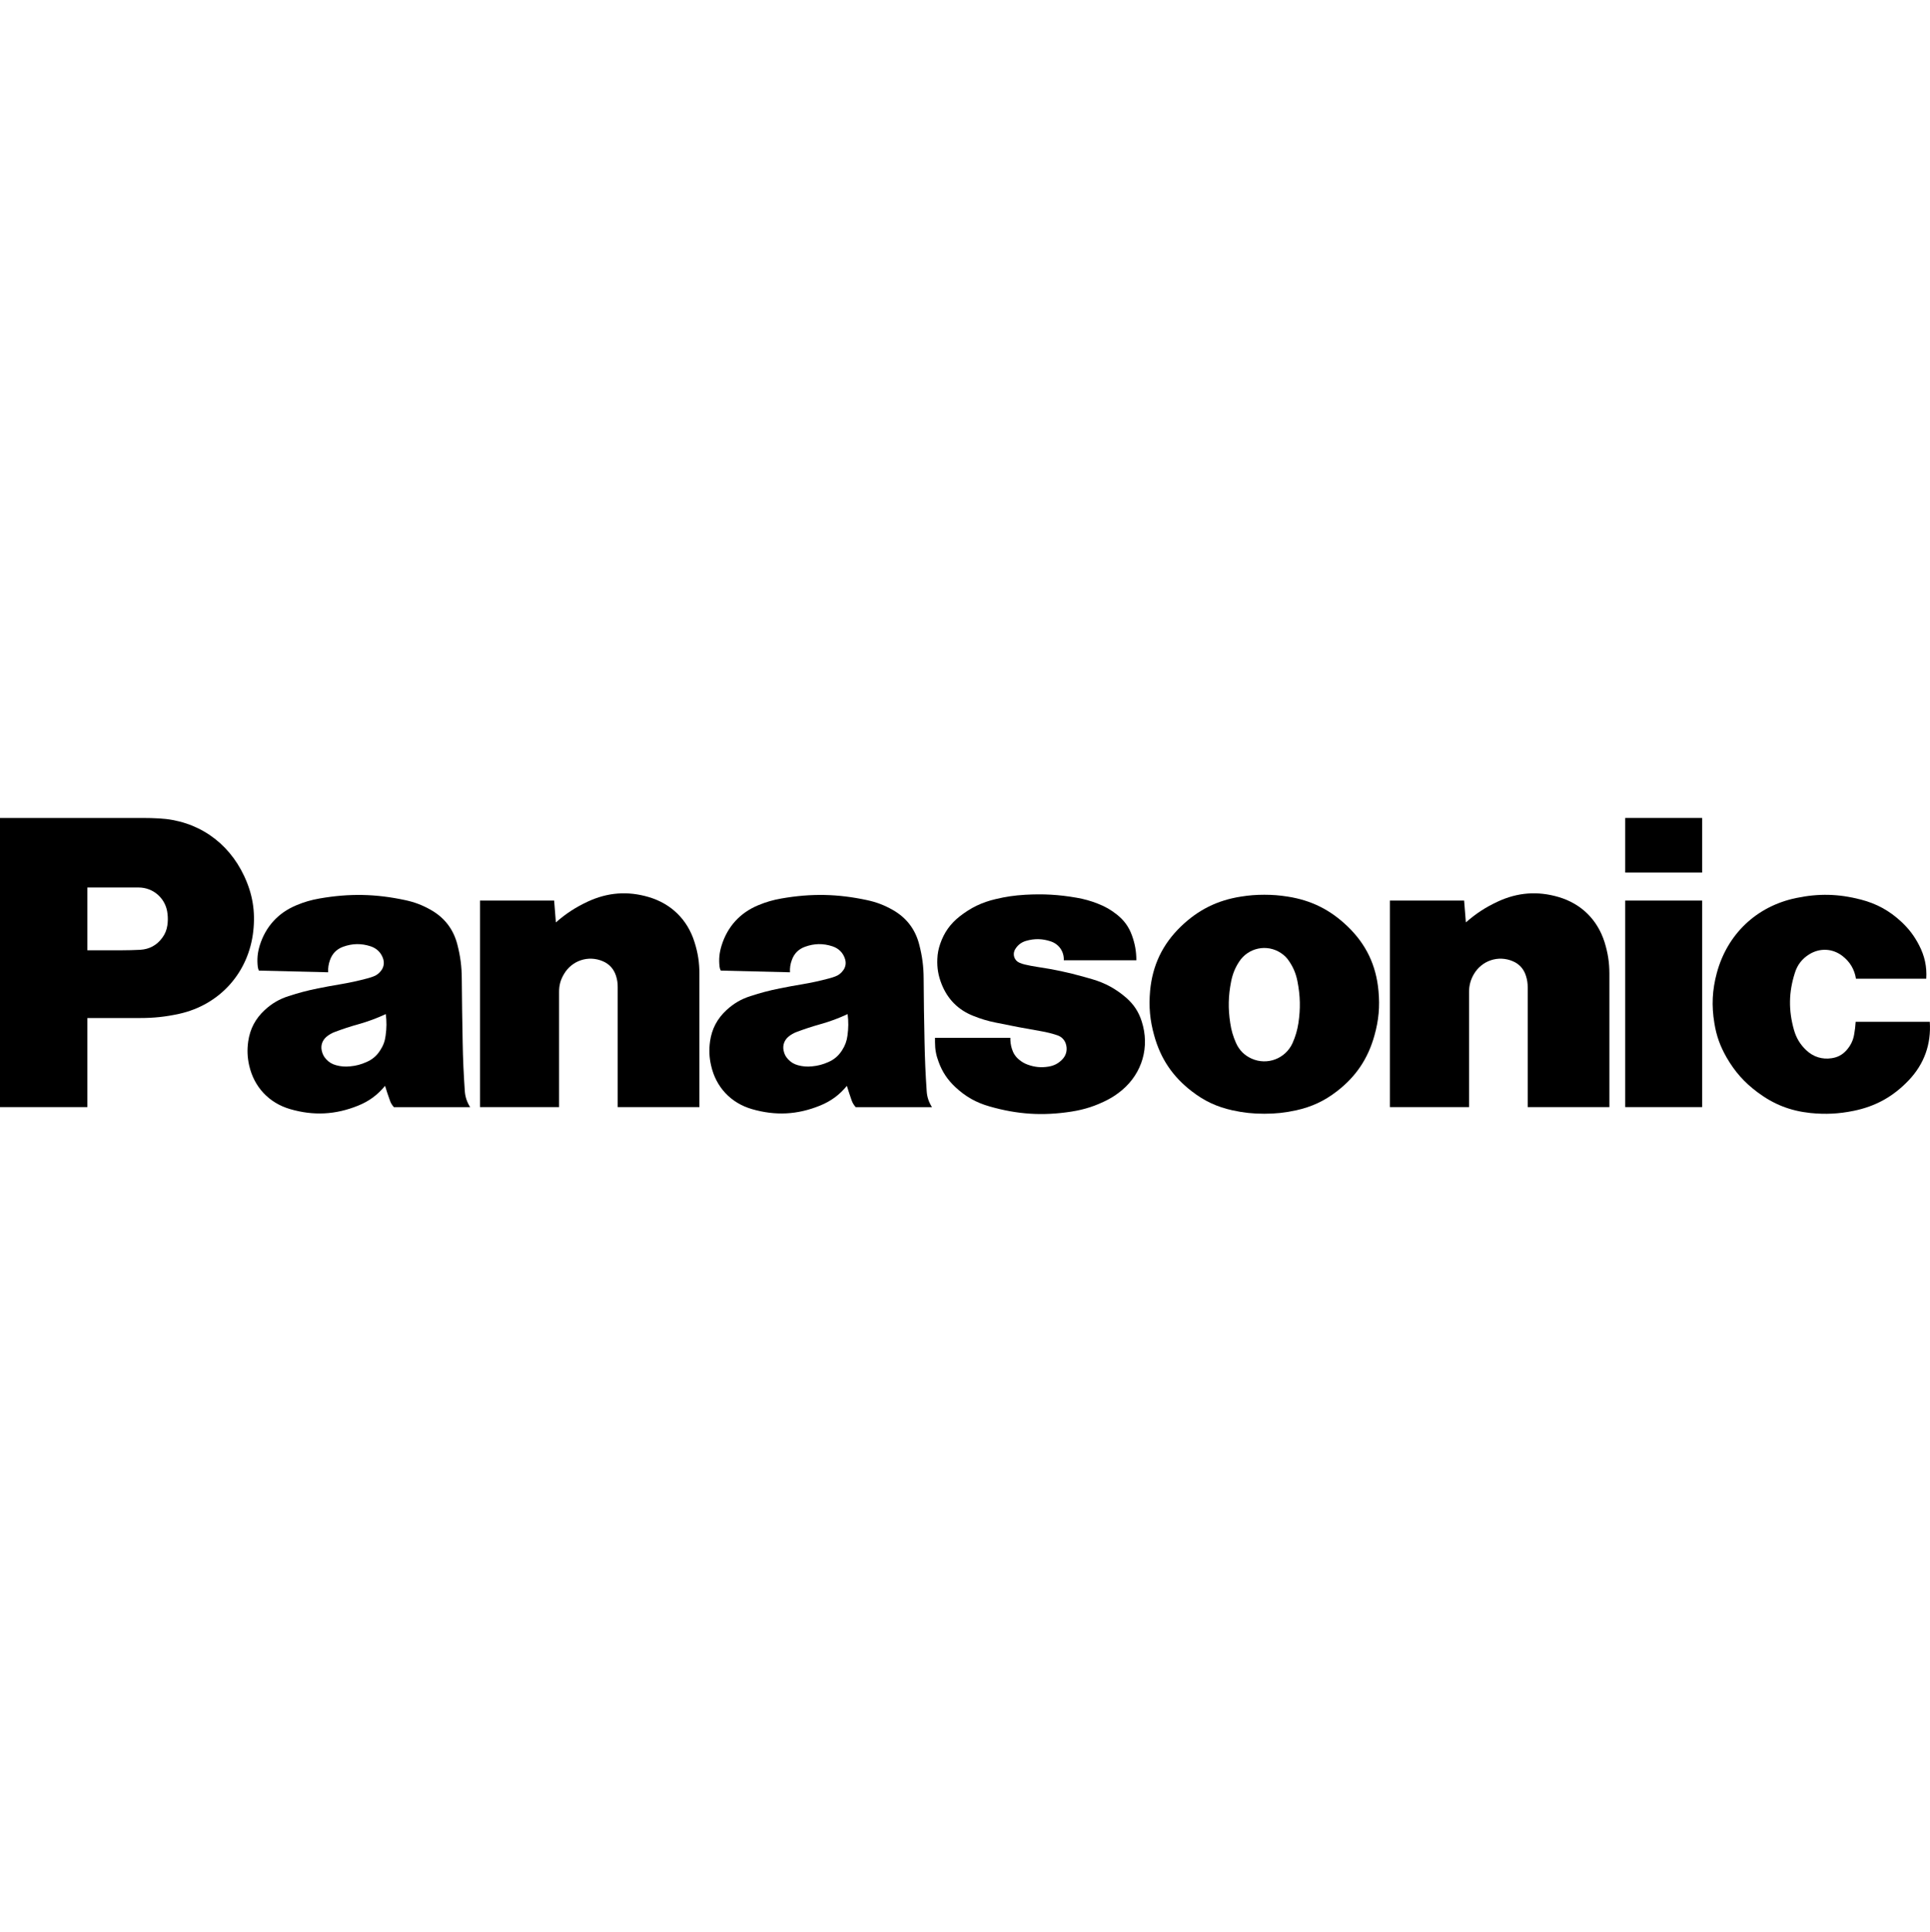
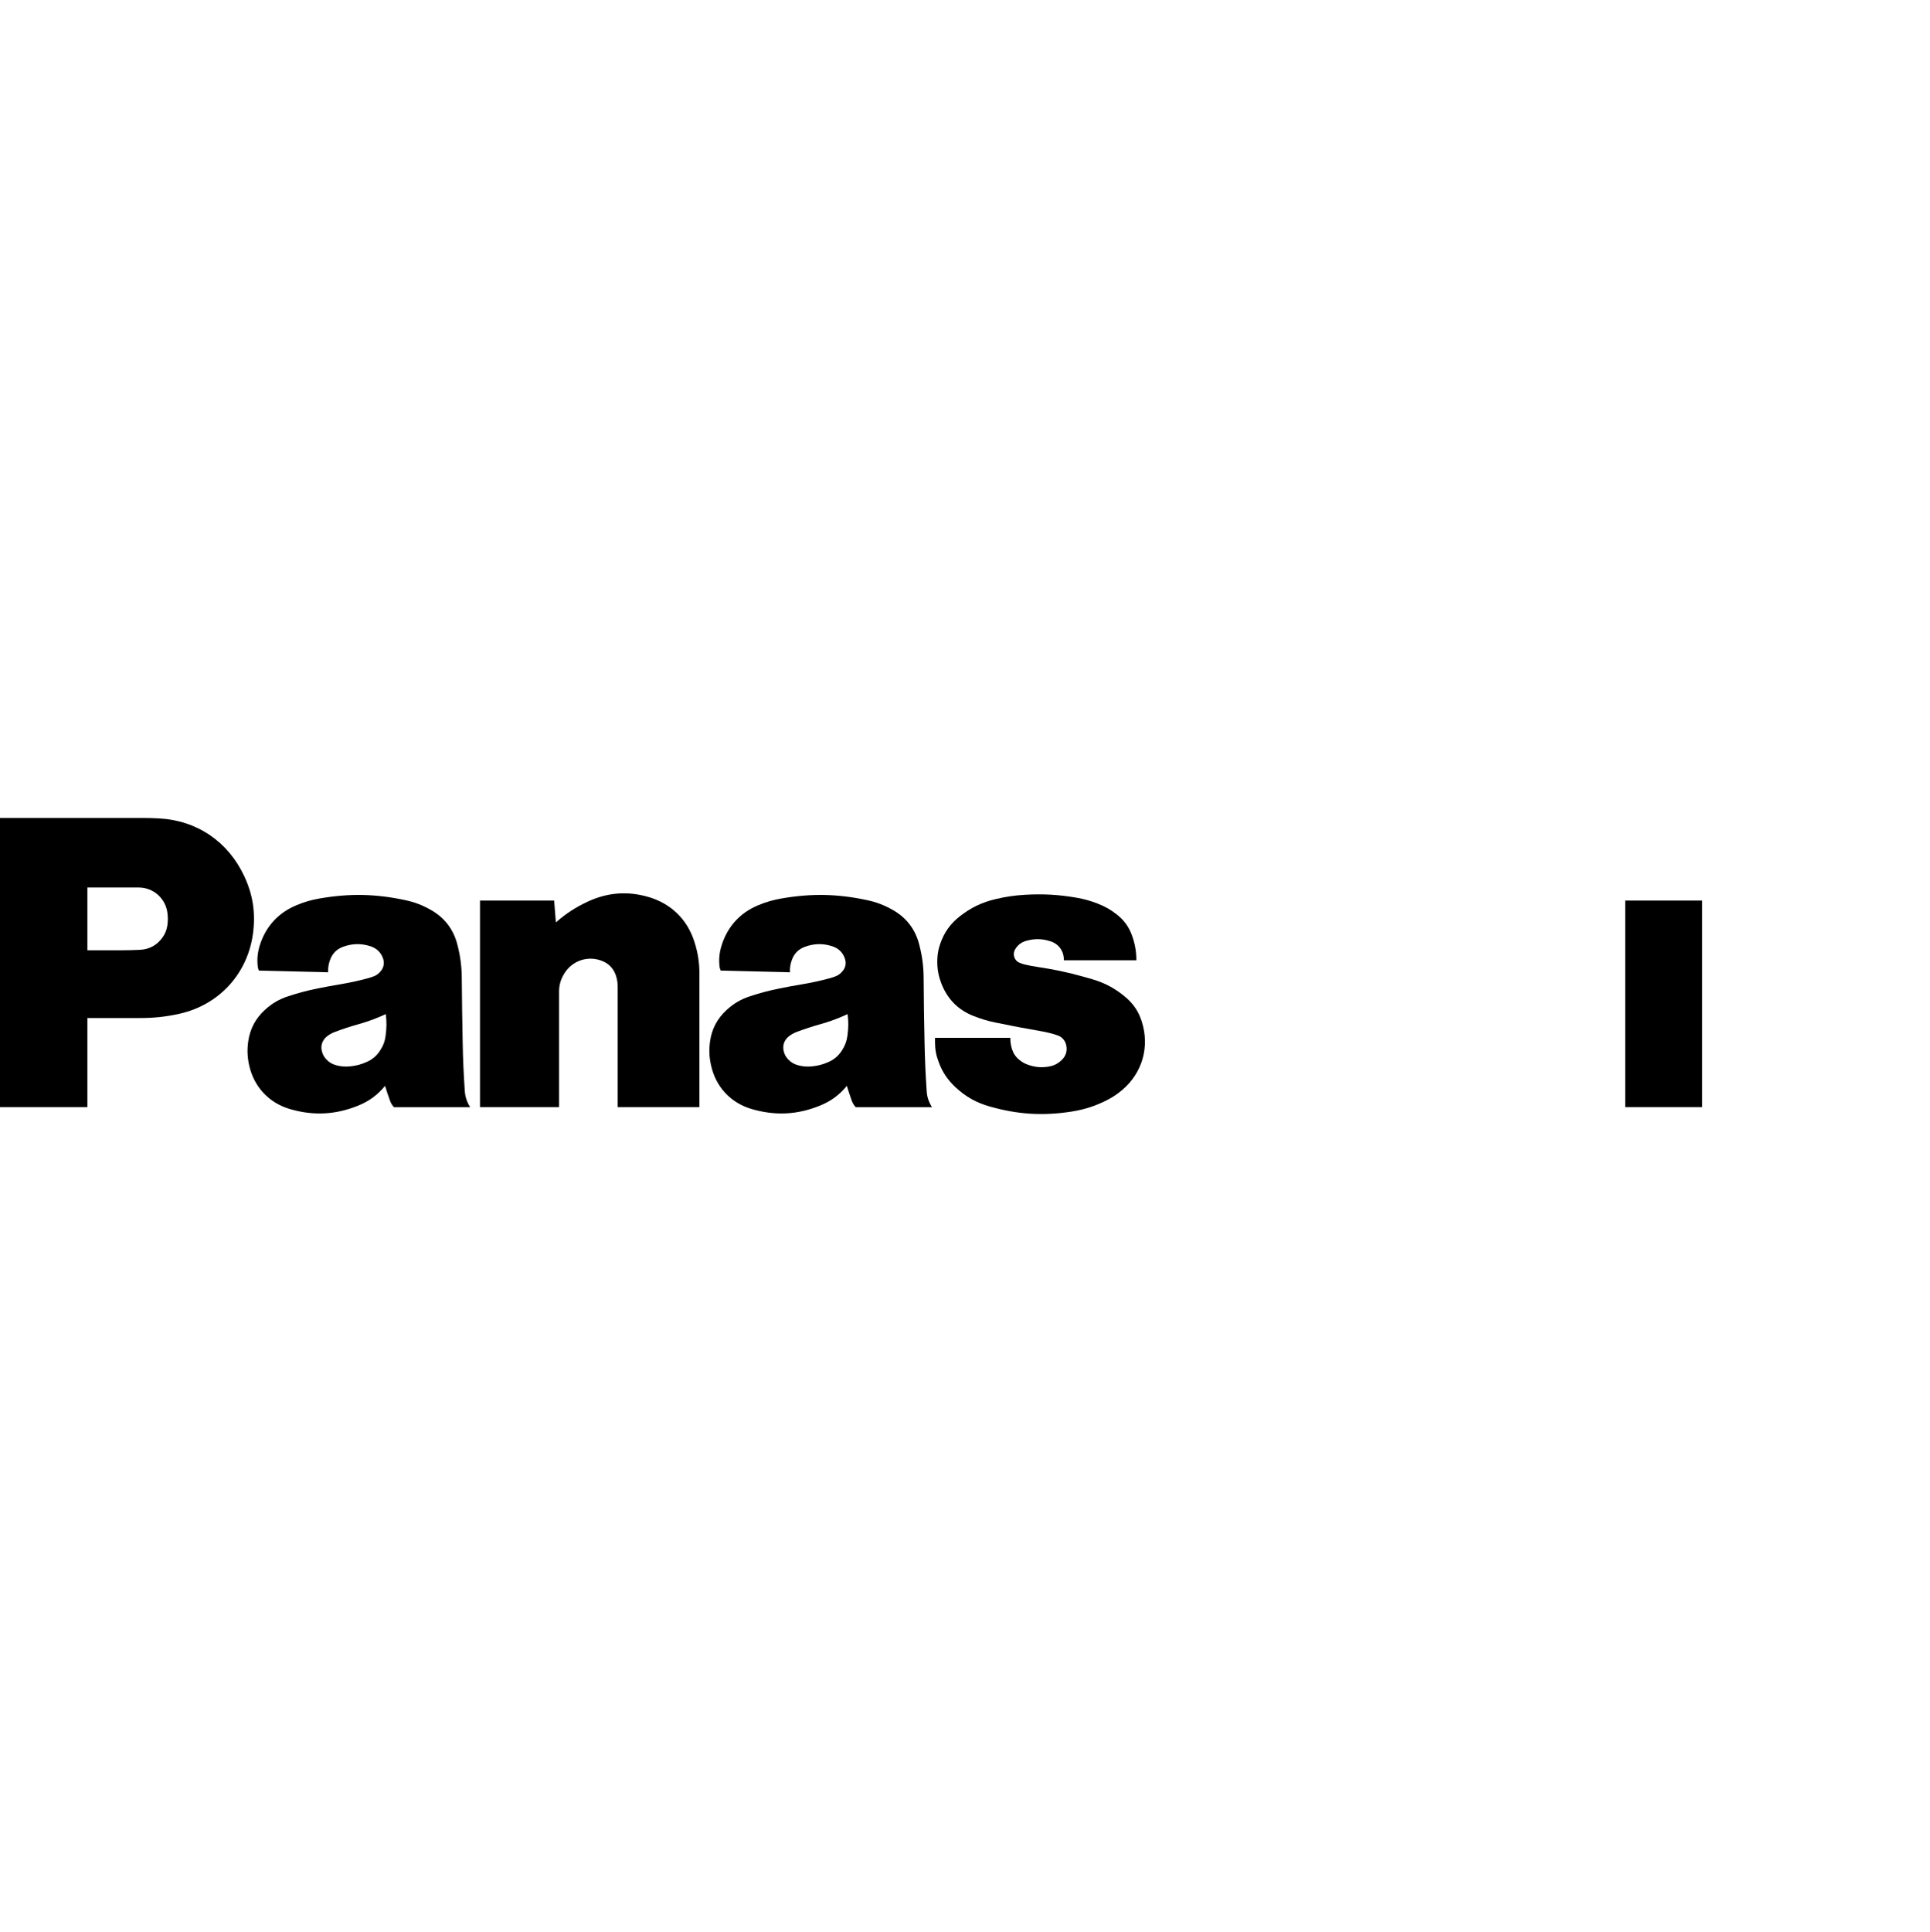
<svg xmlns="http://www.w3.org/2000/svg" version="1.1" id="Layer_1" x="0px" y="0px" width="159.875px" height="160px" viewBox="0 0 159.875 160" enable-background="new 0 0 159.875 160" xml:space="preserve">
  <g>
-     <rect x="134.628" y="67.742" width="6.372" height="4.519" />
-     <path d="M159.858,84.623h-6.142c-0.022,0.365-0.059,0.673-0.122,1.034c-0.086,0.513-0.294,0.931-0.633,1.317   c-0.335,0.379-0.736,0.592-1.234,0.664c-0.794,0.12-1.522-0.112-2.106-0.664c-0.512-0.486-0.83-1.021-1.021-1.699   c-0.451-1.617-0.432-3.1,0.079-4.695c0.206-0.673,0.6-1.178,1.194-1.546c0.873-0.541,1.922-0.495,2.74,0.131   c0.624,0.48,1.004,1.105,1.128,1.888h5.824c0.059-1.01-0.133-1.884-0.599-2.781c-0.394-0.762-0.838-1.344-1.463-1.931   c-0.997-0.928-2.044-1.498-3.358-1.842c-1.845-0.478-3.506-0.517-5.366-0.126c-3.268,0.683-5.689,2.975-6.564,6.207   c-0.38,1.423-0.443,2.699-0.202,4.152c0.167,1.053,0.479,1.91,1.007,2.834c0.682,1.185,1.47,2.072,2.566,2.891   c1.34,1.003,2.713,1.542,4.383,1.719c1.249,0.125,2.332,0.073,3.572-0.177c1.824-0.37,3.288-1.181,4.576-2.537   C159.396,88.113,159.981,86.481,159.858,84.623z" />
    <rect x="134.628" y="74.583" width="6.372" height="17.104" />
-     <path d="M129.109,74.29c-1.74-0.509-3.389-0.386-5.035,0.376c-1.01,0.469-1.808,0.99-2.646,1.726l-0.145-1.809h-6.148v17.104h6.556   v-9.529c0-0.545,0.127-1.011,0.398-1.479c0.659-1.13,2.024-1.587,3.225-1.073c0.55,0.232,0.922,0.655,1.095,1.227   c0.099,0.314,0.141,0.6,0.141,0.927v9.928h6.767v-11.04c0-0.935-0.125-1.73-0.402-2.626   C132.322,76.158,130.979,74.841,129.109,74.29z" />
    <path d="M53.73,74.29c-1.738-0.509-3.388-0.386-5.035,0.376c-1.004,0.469-1.809,0.99-2.648,1.726l-0.143-1.809h-6.143v17.104h6.552   v-9.529c-0.006-0.545,0.12-1.011,0.4-1.479c0.653-1.13,2.019-1.587,3.22-1.073c0.549,0.232,0.923,0.655,1.101,1.227   c0.1,0.314,0.135,0.6,0.135,0.927v9.928h6.769v-11.04c0-0.935-0.122-1.73-0.407-2.626C56.95,76.158,55.602,74.841,53.73,74.29z" />
    <path d="M93.301,82.638c-0.869-0.746-1.738-1.225-2.83-1.544c-0.238-0.068-0.442-0.13-0.68-0.194   c-1.341-0.375-2.483-0.617-3.866-0.823c-0.36-0.054-0.672-0.114-1.033-0.198c-0.169-0.039-0.306-0.086-0.465-0.157   c-0.384-0.174-0.553-0.628-0.381-1.014c0.006-0.021,0.021-0.036,0.026-0.055c0.21-0.37,0.516-0.613,0.922-0.731   c0.71-0.206,1.367-0.188,2.064,0.048c0.674,0.23,1.094,0.849,1.063,1.56h6.01c0-0.741-0.114-1.367-0.365-2.064   c-0.254-0.706-0.646-1.242-1.229-1.71c-0.511-0.407-1-0.688-1.606-0.92c-0.6-0.235-1.118-0.377-1.744-0.488   c-1.492-0.26-2.77-0.33-4.277-0.244c-0.867,0.052-1.594,0.156-2.435,0.358c-1.139,0.266-2.053,0.709-2.972,1.428   c-0.781,0.613-1.292,1.331-1.618,2.273c-0.144,0.423-0.221,0.799-0.238,1.251c-0.033,0.747,0.077,1.389,0.352,2.083   c0.495,1.252,1.372,2.14,2.622,2.634c0.633,0.253,1.181,0.421,1.854,0.556c1.311,0.273,2.423,0.483,3.741,0.71   c0.491,0.083,0.892,0.187,1.368,0.341c0.391,0.13,0.656,0.435,0.741,0.839c0.096,0.437-0.026,0.856-0.343,1.176   c-0.318,0.327-0.684,0.509-1.138,0.582c-0.593,0.096-1.128,0.045-1.701-0.16c-0.279-0.1-0.499-0.229-0.724-0.416   c-0.298-0.246-0.484-0.529-0.598-0.901c-0.095-0.309-0.131-0.582-0.129-0.908h-6.239v0.361c0,0.59,0.091,1.088,0.304,1.644   c0.303,0.827,0.735,1.468,1.382,2.077c0.845,0.788,1.722,1.286,2.836,1.601c2.313,0.662,4.388,0.794,6.758,0.43   c1.112-0.172,2.034-0.473,3.034-0.989c0.44-0.23,0.79-0.47,1.174-0.789c1.687-1.42,2.312-3.59,1.636-5.692   C94.325,83.794,93.918,83.184,93.301,82.638z" />
    <path d="M20.229,72.556c-1.334-2.855-3.917-4.611-7.053-4.776c-0.472-0.026-0.871-0.037-1.341-0.037H0v23.945h7.239V84.31h4.374   c1.147,0,2.11-0.104,3.225-0.347c3.369-0.743,5.767-3.415,6.143-6.855C21.161,75.477,20.925,74.044,20.229,72.556z M13.864,76.638   c-0.063,0.395-0.189,0.717-0.429,1.036c-0.445,0.608-1.065,0.942-1.814,0.986c-0.537,0.025-0.993,0.04-1.538,0.04H7.239v-5.2h4.237   c1.254,0,2.281,0.935,2.401,2.186C13.915,76.015,13.911,76.303,13.864,76.638z" />
-     <path d="M111.635,76.728c-1.43-1.378-3.01-2.169-4.969-2.474c-0.682-0.107-1.255-0.152-1.936-0.152   c-0.682,0-1.258,0.045-1.927,0.152c-1.961,0.305-3.549,1.096-4.979,2.474c-1.525,1.472-2.358,3.216-2.554,5.335   c-0.116,1.306-0.015,2.424,0.336,3.682c0.531,1.929,1.533,3.419,3.126,4.64c1.041,0.805,2.078,1.284,3.359,1.568   c0.91,0.2,1.703,0.283,2.639,0.283c0.932,0,1.726-0.083,2.638-0.283c1.279-0.284,2.324-0.764,3.367-1.568   c1.586-1.221,2.589-2.711,3.122-4.64c0.353-1.258,0.453-2.376,0.332-3.682C113.998,79.943,113.163,78.199,111.635,76.728z    M103.677,87.671c-0.598-0.272-1.018-0.693-1.289-1.292c-0.243-0.554-0.392-1.052-0.479-1.651c-0.184-1.2-0.163-2.246,0.072-3.437   c0.123-0.623,0.325-1.128,0.668-1.651c0.751-1.156,2.3-1.477,3.448-0.72c0.299,0.194,0.519,0.417,0.713,0.72   c0.347,0.523,0.551,1.028,0.671,1.651c0.232,1.19,0.254,2.236,0.076,3.437c-0.096,0.6-0.239,1.098-0.484,1.651   C106.489,87.678,104.975,88.253,103.677,87.671z" />
    <path d="M76.587,86.322c-0.04-1.854-0.064-3.426-0.075-5.282c-0.003-0.999-0.116-1.85-0.367-2.817   c-0.324-1.271-1.07-2.235-2.214-2.877c-0.688-0.386-1.318-0.629-2.096-0.797c-2.454-0.527-4.623-0.57-7.101-0.139   c-0.693,0.122-1.271,0.287-1.929,0.561c-1.505,0.626-2.543,1.768-3.03,3.33c-0.186,0.601-0.242,1.141-0.167,1.768   c0.013,0.111,0.043,0.206,0.098,0.313l5.734,0.14c-0.02-0.363,0.028-0.678,0.156-1.021c0.184-0.527,0.556-0.898,1.083-1.09   c0.77-0.28,1.508-0.295,2.283-0.038c0.515,0.171,0.884,0.537,1.041,1.057c0.1,0.324,0.051,0.64-0.144,0.915   c-0.172,0.246-0.382,0.41-0.657,0.517c-0.17,0.063-0.315,0.114-0.495,0.16c-0.796,0.213-1.474,0.36-2.285,0.498   c-0.648,0.109-1.189,0.206-1.826,0.336c-0.873,0.174-1.597,0.366-2.438,0.641c-0.772,0.249-1.376,0.604-1.974,1.151   c-0.772,0.716-1.219,1.558-1.366,2.597c-0.093,0.702-0.071,1.305,0.086,1.992c0.397,1.785,1.627,3.104,3.38,3.614   c1.948,0.564,3.763,0.474,5.638-0.286c0.906-0.368,1.607-0.88,2.23-1.638c0.131,0.418,0.242,0.769,0.386,1.177   c0.079,0.23,0.188,0.408,0.345,0.585h6.317c-0.264-0.427-0.41-0.844-0.437-1.346C76.666,88.927,76.615,87.735,76.587,86.322z    M70.201,85.768c-0.058,0.455-0.201,0.832-0.45,1.218c-0.288,0.449-0.647,0.759-1.132,0.97c-0.453,0.201-0.864,0.311-1.36,0.356   c-0.415,0.043-0.771,0.011-1.173-0.097c-0.322-0.091-0.573-0.243-0.807-0.493c-0.195-0.206-0.311-0.433-0.368-0.716   c-0.091-0.432,0.053-0.844,0.383-1.134c0.223-0.19,0.448-0.316,0.721-0.417c0.667-0.247,1.236-0.437,1.914-0.626   c0.833-0.234,1.508-0.485,2.285-0.844C70.294,84.605,70.287,85.146,70.201,85.768z" />
    <path d="M38.326,86.322c-0.038-1.854-0.058-3.426-0.074-5.282c-0.005-0.999-0.117-1.85-0.366-2.817   c-0.326-1.271-1.071-2.235-2.214-2.877c-0.686-0.386-1.315-0.629-2.095-0.797c-2.453-0.527-4.624-0.57-7.103-0.139   c-0.693,0.122-1.272,0.287-1.922,0.561c-1.509,0.626-2.549,1.768-3.036,3.33c-0.184,0.601-0.234,1.141-0.163,1.768   c0.017,0.111,0.043,0.206,0.09,0.313l5.738,0.14c-0.014-0.363,0.033-0.678,0.158-1.021c0.188-0.527,0.553-0.898,1.075-1.09   c0.771-0.28,1.513-0.295,2.296-0.038c0.511,0.171,0.878,0.537,1.038,1.057c0.092,0.324,0.045,0.64-0.146,0.915   c-0.172,0.246-0.38,0.41-0.657,0.517c-0.167,0.063-0.315,0.114-0.493,0.16c-0.796,0.213-1.478,0.36-2.292,0.498   c-0.646,0.109-1.186,0.206-1.826,0.336c-0.866,0.174-1.59,0.366-2.435,0.641c-0.77,0.249-1.377,0.604-1.97,1.151   c-0.772,0.716-1.217,1.558-1.367,2.597c-0.098,0.702-0.073,1.305,0.079,1.992c0.404,1.785,1.639,3.104,3.387,3.614   c1.937,0.564,3.762,0.474,5.64-0.286c0.909-0.368,1.601-0.88,2.229-1.638c0.13,0.418,0.241,0.769,0.391,1.177   c0.073,0.23,0.182,0.408,0.341,0.585h6.315c-0.264-0.427-0.41-0.844-0.442-1.346C38.406,88.927,38.35,87.735,38.326,86.322z    M31.943,85.768c-0.056,0.455-0.195,0.832-0.45,1.218c-0.283,0.449-0.646,0.759-1.137,0.97c-0.449,0.201-0.861,0.311-1.358,0.356   c-0.41,0.043-0.771,0.011-1.167-0.097c-0.329-0.091-0.583-0.243-0.811-0.493c-0.196-0.206-0.307-0.433-0.369-0.716   c-0.094-0.432,0.05-0.844,0.384-1.134c0.228-0.19,0.442-0.316,0.725-0.417c0.661-0.247,1.229-0.437,1.916-0.626   c0.821-0.234,1.501-0.485,2.283-0.844C32.035,84.605,32.031,85.146,31.943,85.768z" />
  </g>
</svg>